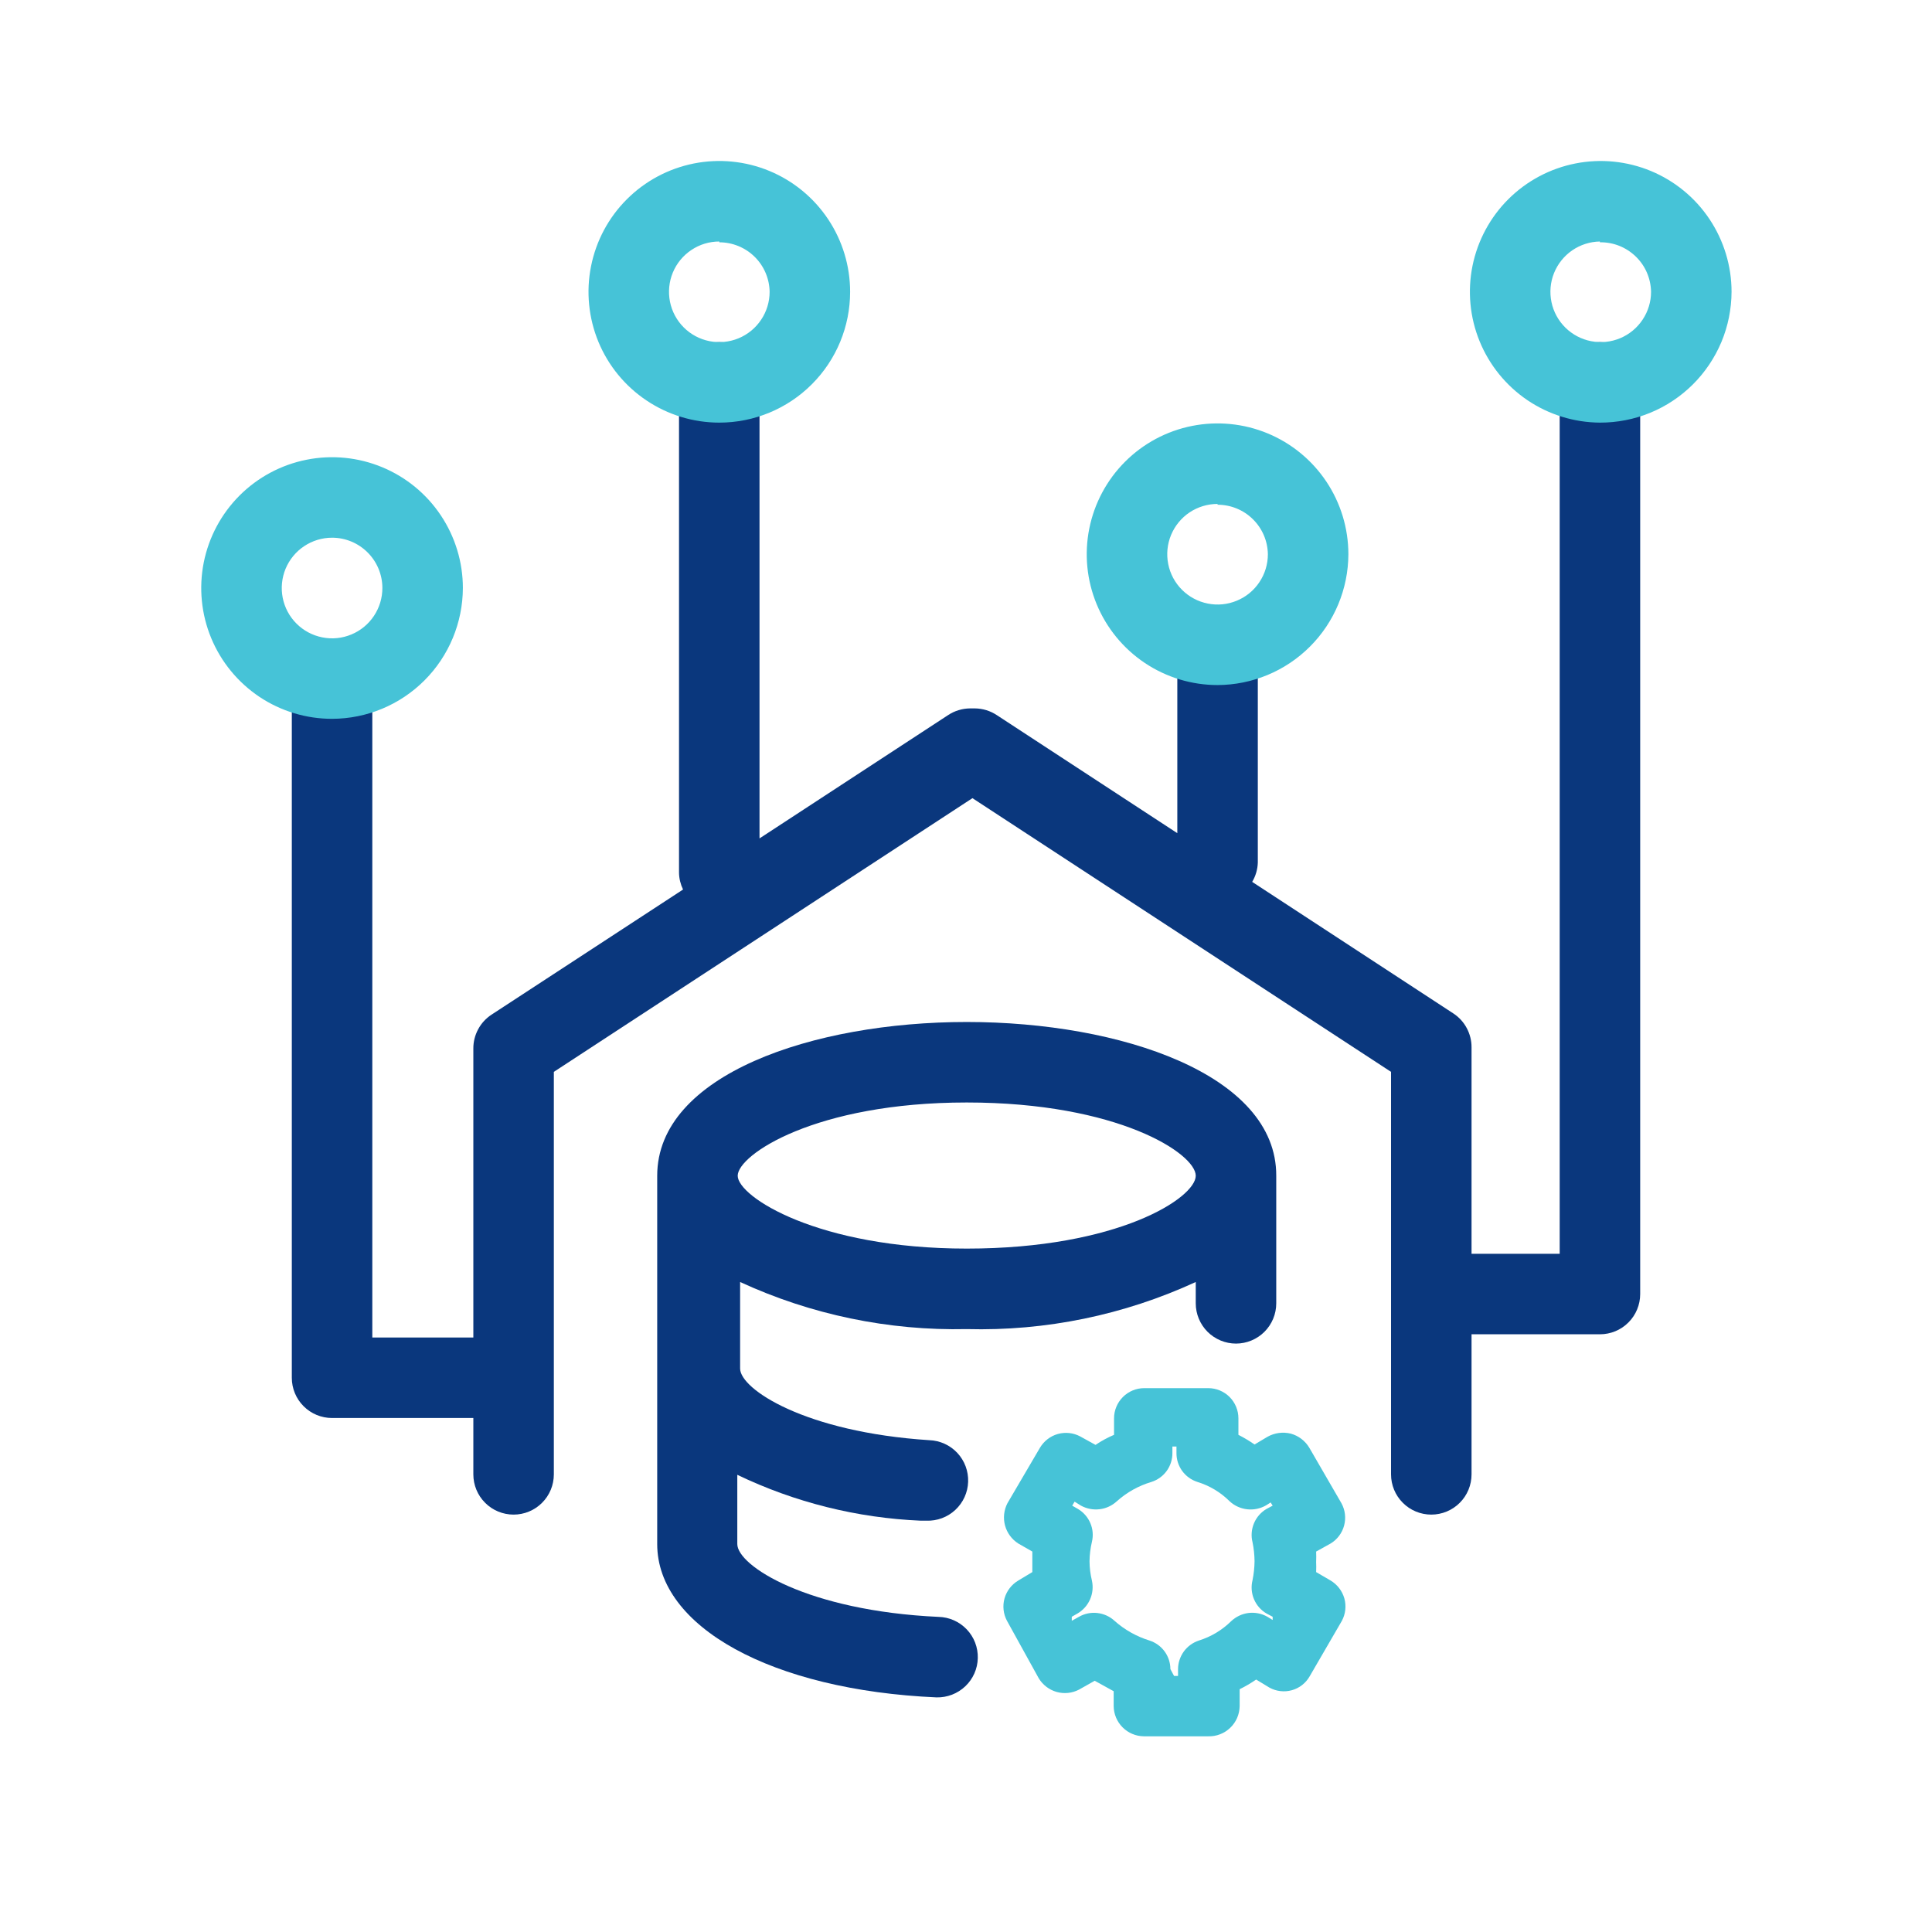
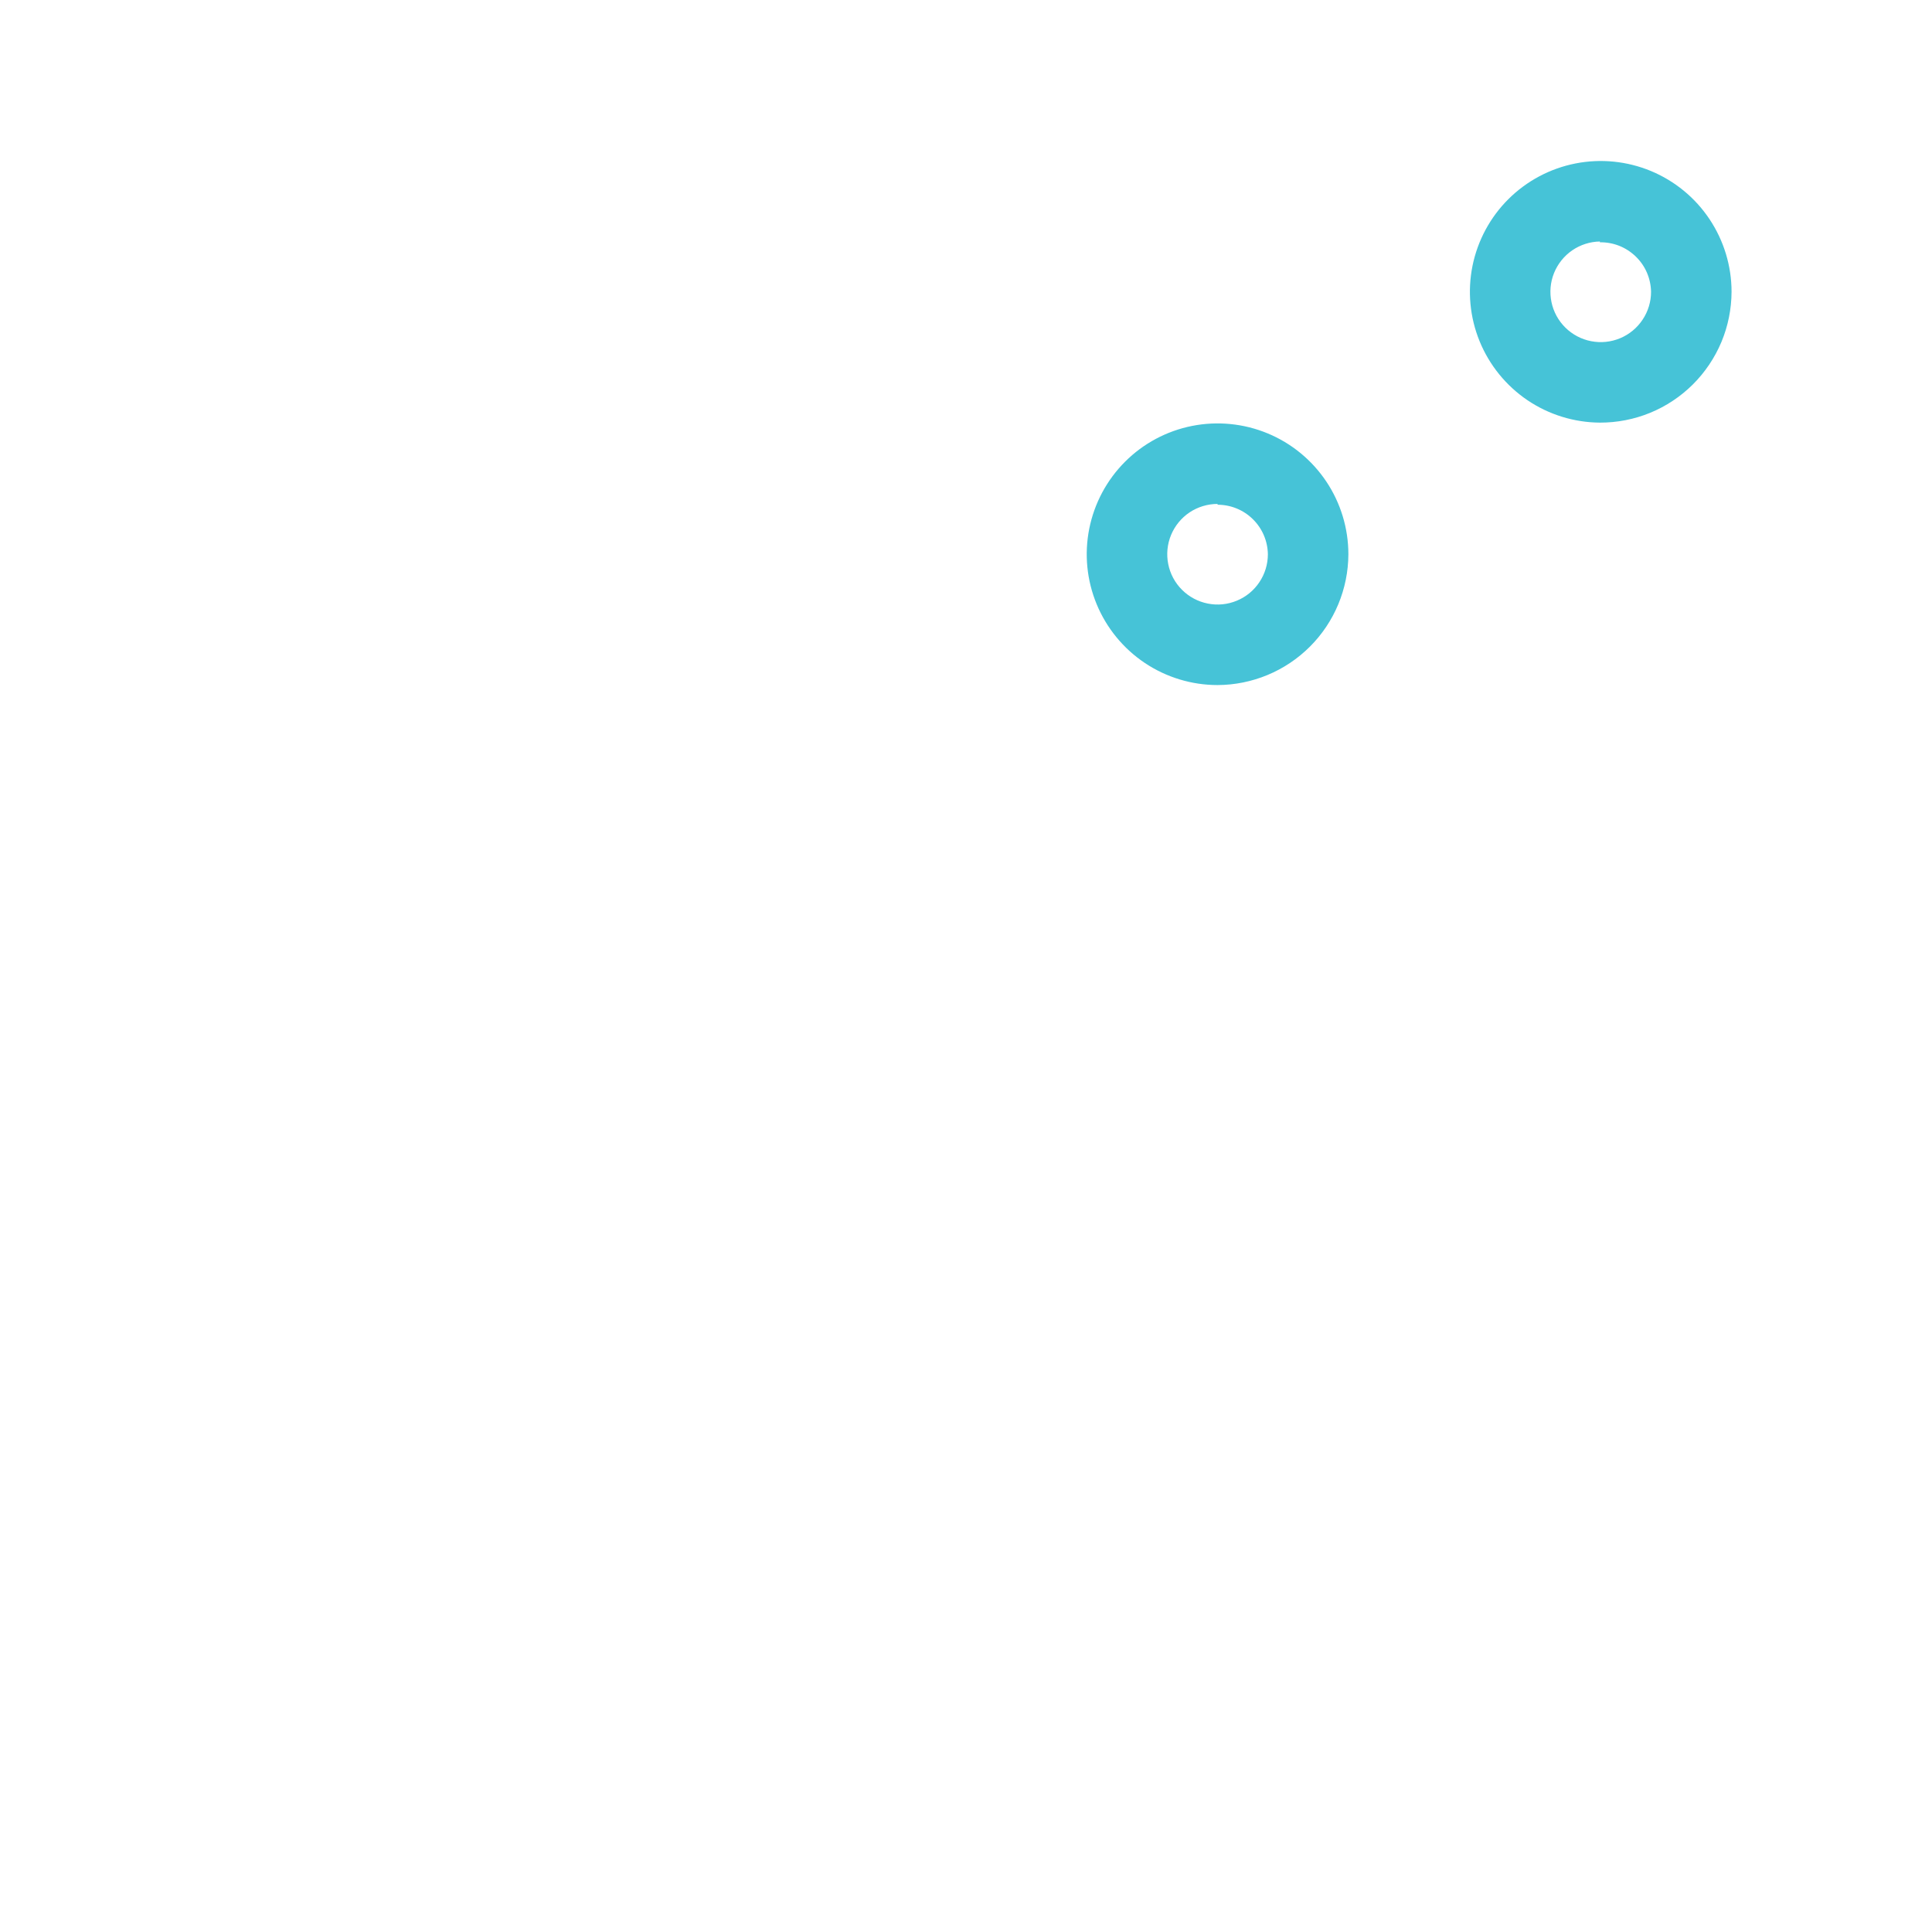
<svg xmlns="http://www.w3.org/2000/svg" width="48" height="48" viewBox="0 0 48 48" fill="none">
-   <path d="M24.018 25.391C20.198 25.391 16.328 26.701 16.328 29.211V38.361C16.328 40.421 19.178 41.991 23.268 42.171C23.533 42.177 23.79 42.078 23.983 41.895C24.175 41.713 24.287 41.461 24.293 41.196C24.3 40.93 24.201 40.673 24.018 40.481C23.835 40.289 23.583 40.177 23.318 40.171C20.058 40.021 18.318 38.901 18.318 38.361V36.641C19.745 37.327 21.297 37.714 22.878 37.781H23.018C23.283 37.79 23.541 37.694 23.735 37.513C23.93 37.331 24.044 37.081 24.053 36.816C24.062 36.55 23.966 36.292 23.785 36.098C23.604 35.904 23.353 35.79 23.088 35.781C19.998 35.581 18.388 34.511 18.388 34.001V31.851C20.151 32.664 22.077 33.064 24.018 33.021C25.98 33.073 27.926 32.672 29.708 31.851V32.381C29.708 32.646 29.814 32.9 30.001 33.088C30.189 33.275 30.443 33.381 30.708 33.381C30.973 33.381 31.228 33.275 31.415 33.088C31.603 32.9 31.708 32.646 31.708 32.381V29.211C31.718 26.701 27.848 25.391 24.018 25.391ZM24.018 31.021C20.318 31.021 18.328 29.731 18.328 29.211C18.328 28.691 20.258 27.391 24.018 27.391C27.778 27.391 29.708 28.661 29.708 29.211C29.708 29.761 27.778 31.021 24.018 31.021Z" fill="#0A377D" />
-   <path d="M39.75 8.5C39.485 8.5 39.23 8.605 39.043 8.793C38.855 8.98 38.75 9.235 38.75 9.5V31.15H36.56V26.02C36.561 25.854 36.52 25.69 36.441 25.543C36.363 25.396 36.249 25.271 36.11 25.18L31.11 21.91C31.197 21.764 31.245 21.599 31.25 21.43V16.23C31.25 15.965 31.145 15.71 30.957 15.523C30.77 15.335 30.515 15.23 30.25 15.23C29.985 15.23 29.73 15.335 29.543 15.523C29.355 15.71 29.25 15.965 29.25 16.23V20.7L24.77 17.77C24.607 17.661 24.416 17.602 24.22 17.6H24.1C23.904 17.602 23.713 17.661 23.55 17.77L18.87 20.83V9.5C18.87 9.235 18.765 8.98 18.577 8.793C18.39 8.605 18.135 8.5 17.87 8.5C17.605 8.5 17.35 8.605 17.163 8.793C16.975 8.98 16.87 9.235 16.87 9.5V21.68C16.872 21.826 16.907 21.969 16.97 22.1L12.21 25.21C12.071 25.302 11.957 25.426 11.879 25.573C11.8 25.72 11.759 25.884 11.76 26.05V33.23H9.25V17.32C9.25 17.055 9.145 16.8 8.957 16.613C8.77 16.425 8.515 16.32 8.25 16.32C7.985 16.32 7.73 16.425 7.543 16.613C7.355 16.8 7.25 17.055 7.25 17.32V34.23C7.25 34.495 7.355 34.75 7.543 34.937C7.73 35.125 7.985 35.23 8.25 35.23H11.76V36.63C11.76 36.895 11.865 37.15 12.053 37.337C12.24 37.525 12.495 37.63 12.76 37.63C13.025 37.63 13.28 37.525 13.467 37.337C13.655 37.15 13.76 36.895 13.76 36.63V26.63L24.16 19.83L34.56 26.63V36.63C34.56 36.895 34.665 37.15 34.853 37.337C35.04 37.525 35.295 37.63 35.56 37.63C35.825 37.63 36.08 37.525 36.267 37.337C36.455 37.15 36.56 36.895 36.56 36.63V33.15H39.75C40.015 33.15 40.27 33.045 40.457 32.857C40.645 32.67 40.75 32.415 40.75 32.15V9.5C40.75 9.235 40.645 8.98 40.457 8.793C40.27 8.605 40.015 8.5 39.75 8.5Z" fill="#0A377D" />
-   <path d="M30.018 43.138H28.419C28.22 43.136 28.031 43.056 27.891 42.916C27.751 42.776 27.671 42.586 27.669 42.388V42.018L27.198 41.758L26.808 41.978C26.637 42.067 26.439 42.088 26.253 42.036C26.068 41.984 25.909 41.863 25.808 41.698L25.018 40.268C24.927 40.098 24.905 39.898 24.957 39.712C25.01 39.526 25.132 39.367 25.299 39.268L25.648 39.058C25.648 38.978 25.648 38.888 25.648 38.808C25.648 38.728 25.648 38.638 25.648 38.548L25.299 38.348C25.137 38.245 25.02 38.085 24.97 37.901C24.92 37.716 24.941 37.519 25.029 37.348L25.838 35.968C25.937 35.802 26.096 35.679 26.282 35.627C26.469 35.575 26.668 35.597 26.838 35.688L27.218 35.898C27.363 35.8 27.517 35.716 27.678 35.648V35.238C27.678 35.039 27.758 34.849 27.898 34.708C28.039 34.567 28.23 34.488 28.428 34.488H30.018C30.217 34.488 30.408 34.567 30.549 34.708C30.689 34.849 30.768 35.039 30.768 35.238V35.648C30.907 35.719 31.041 35.799 31.169 35.888L31.488 35.698C31.665 35.598 31.872 35.57 32.069 35.618C32.261 35.671 32.426 35.796 32.529 35.968L33.328 37.348C33.421 37.518 33.444 37.716 33.394 37.902C33.344 38.089 33.224 38.248 33.059 38.348L32.699 38.548C32.703 38.635 32.703 38.722 32.699 38.808C32.703 38.892 32.703 38.975 32.699 39.058L33.059 39.268C33.225 39.367 33.347 39.526 33.4 39.712C33.452 39.898 33.43 40.098 33.339 40.268L32.538 41.648C32.442 41.817 32.283 41.941 32.096 41.993C31.909 42.045 31.709 42.022 31.538 41.928L31.209 41.728C31.078 41.818 30.941 41.898 30.799 41.968V42.388C30.797 42.489 30.776 42.588 30.736 42.681C30.696 42.773 30.638 42.857 30.565 42.926C30.493 42.996 30.407 43.051 30.313 43.087C30.219 43.124 30.119 43.141 30.018 43.138V43.138ZM29.169 41.638H29.268V41.468C29.269 41.31 29.32 41.157 29.413 41.029C29.507 40.901 29.638 40.807 29.788 40.758C30.089 40.664 30.363 40.499 30.588 40.278C30.707 40.166 30.858 40.094 31.02 40.074C31.182 40.055 31.347 40.087 31.488 40.168L31.619 40.248V40.168L31.468 40.088C31.328 40.007 31.218 39.881 31.155 39.732C31.092 39.582 31.079 39.416 31.119 39.258C31.15 39.103 31.167 38.946 31.169 38.788C31.167 38.63 31.151 38.473 31.119 38.318C31.079 38.161 31.092 37.995 31.155 37.845C31.218 37.695 31.328 37.57 31.468 37.488L31.619 37.408L31.569 37.328L31.459 37.398C31.316 37.481 31.151 37.516 30.987 37.498C30.823 37.48 30.669 37.41 30.549 37.298C30.325 37.075 30.05 36.91 29.748 36.818C29.596 36.769 29.464 36.673 29.37 36.544C29.277 36.414 29.227 36.258 29.229 36.098V35.938H29.128V36.098C29.13 36.258 29.08 36.414 28.987 36.544C28.893 36.673 28.761 36.769 28.608 36.818C28.29 36.912 27.996 37.076 27.748 37.298C27.63 37.407 27.481 37.477 27.321 37.496C27.162 37.516 27 37.485 26.858 37.408L26.698 37.308L26.639 37.408L26.779 37.488C26.917 37.569 27.026 37.693 27.089 37.841C27.152 37.988 27.166 38.152 27.128 38.308C27.091 38.465 27.071 38.627 27.069 38.788C27.07 38.95 27.09 39.111 27.128 39.268C27.163 39.425 27.147 39.59 27.082 39.737C27.017 39.884 26.908 40.007 26.768 40.088L26.628 40.168V40.268L26.808 40.168C26.947 40.089 27.107 40.056 27.265 40.075C27.423 40.093 27.572 40.16 27.689 40.268C27.94 40.492 28.237 40.659 28.558 40.758C28.709 40.807 28.84 40.901 28.934 41.029C29.027 41.157 29.078 41.31 29.078 41.468L29.169 41.638Z" fill="#46C3D7" />
-   <path d="M8.25 17.859C7.607 17.859 6.979 17.669 6.444 17.312C5.91 16.954 5.493 16.447 5.247 15.853C5.001 15.259 4.937 14.606 5.062 13.975C5.188 13.345 5.497 12.766 5.952 12.311C6.406 11.857 6.986 11.547 7.616 11.422C8.246 11.296 8.9 11.361 9.494 11.607C10.088 11.853 10.595 12.269 10.952 12.804C11.309 13.338 11.5 13.967 11.5 14.609C11.497 15.47 11.154 16.296 10.545 16.905C9.936 17.514 9.111 17.857 8.25 17.859ZM8.25 13.359C8.003 13.359 7.761 13.433 7.556 13.57C7.35 13.707 7.19 13.903 7.095 14.131C7.001 14.359 6.976 14.611 7.024 14.853C7.072 15.096 7.191 15.318 7.366 15.493C7.541 15.668 7.764 15.787 8.006 15.835C8.249 15.884 8.5 15.859 8.728 15.764C8.957 15.67 9.152 15.509 9.289 15.304C9.427 15.098 9.5 14.857 9.5 14.609C9.5 14.278 9.368 13.96 9.134 13.726C8.899 13.491 8.582 13.359 8.25 13.359Z" fill="#46C3D7" />
-   <path d="M17.871 10.5C17.228 10.5 16.6 10.309 16.066 9.952C15.531 9.595 15.114 9.088 14.868 8.494C14.623 7.9 14.558 7.246 14.684 6.616C14.809 5.986 15.118 5.406 15.573 4.952C16.027 4.497 16.607 4.188 17.237 4.062C17.867 3.937 18.521 4.001 19.115 4.247C19.709 4.493 20.216 4.91 20.573 5.444C20.93 5.979 21.121 6.607 21.121 7.25C21.121 8.112 20.779 8.939 20.169 9.548C19.56 10.158 18.733 10.5 17.871 10.5V10.5ZM17.871 6C17.624 6 17.382 6.073 17.177 6.211C16.971 6.348 16.811 6.543 16.716 6.772C16.622 7 16.597 7.251 16.645 7.494C16.693 7.736 16.812 7.959 16.987 8.134C17.162 8.309 17.385 8.428 17.627 8.476C17.87 8.524 18.121 8.499 18.349 8.405C18.578 8.31 18.773 8.15 18.91 7.944C19.048 7.739 19.121 7.497 19.121 7.25C19.116 6.922 18.982 6.609 18.748 6.379C18.514 6.149 18.199 6.02 17.871 6.02V6Z" fill="#46C3D7" />
  <path d="M30.25 17.02C29.607 17.02 28.979 16.829 28.444 16.472C27.91 16.115 27.493 15.607 27.247 15.013C27.001 14.419 26.937 13.766 27.062 13.136C27.188 12.505 27.497 11.926 27.952 11.471C28.406 11.017 28.985 10.707 29.616 10.582C30.246 10.457 30.9 10.521 31.494 10.767C32.088 11.013 32.595 11.43 32.952 11.964C33.309 12.498 33.5 13.127 33.5 13.77C33.497 14.631 33.154 15.456 32.545 16.065C31.936 16.674 31.111 17.017 30.25 17.02ZM30.25 12.52C30.003 12.52 29.761 12.593 29.555 12.73C29.35 12.867 29.19 13.063 29.095 13.291C29 13.52 28.976 13.771 29.024 14.013C29.072 14.256 29.191 14.479 29.366 14.653C29.541 14.828 29.764 14.947 30.006 14.995C30.249 15.044 30.5 15.019 30.728 14.924C30.957 14.83 31.152 14.67 31.289 14.464C31.427 14.258 31.5 14.017 31.5 13.77C31.495 13.441 31.361 13.129 31.127 12.899C30.893 12.668 30.578 12.54 30.25 12.54V12.52Z" fill="#46C3D7" />
  <path d="M39.749 10.5C39.108 10.496 38.481 10.302 37.949 9.943C37.418 9.583 37.004 9.074 36.761 8.48C36.518 7.886 36.457 7.233 36.584 6.604C36.712 5.975 37.023 5.397 37.478 4.945C37.934 4.492 38.513 4.185 39.143 4.061C39.773 3.937 40.425 4.003 41.018 4.249C41.611 4.496 42.117 4.912 42.473 5.446C42.829 5.98 43.02 6.608 43.02 7.25C43.018 7.678 42.933 8.102 42.768 8.497C42.602 8.892 42.361 9.25 42.058 9.552C41.754 9.854 41.394 10.093 40.998 10.256C40.602 10.418 40.178 10.501 39.749 10.5V10.5ZM39.749 6C39.503 6.004 39.264 6.081 39.061 6.22C38.858 6.36 38.701 6.557 38.609 6.785C38.517 7.014 38.496 7.265 38.546 7.506C38.596 7.747 38.717 7.968 38.893 8.141C39.068 8.313 39.291 8.431 39.533 8.477C39.775 8.524 40.025 8.498 40.252 8.403C40.48 8.308 40.674 8.147 40.81 7.942C40.947 7.737 41.02 7.496 41.02 7.25C41.017 7.086 40.982 6.924 40.917 6.773C40.852 6.622 40.757 6.486 40.639 6.372C40.521 6.258 40.382 6.168 40.229 6.107C40.077 6.047 39.914 6.017 39.749 6.02V6Z" fill="#46C3D7" />
</svg>